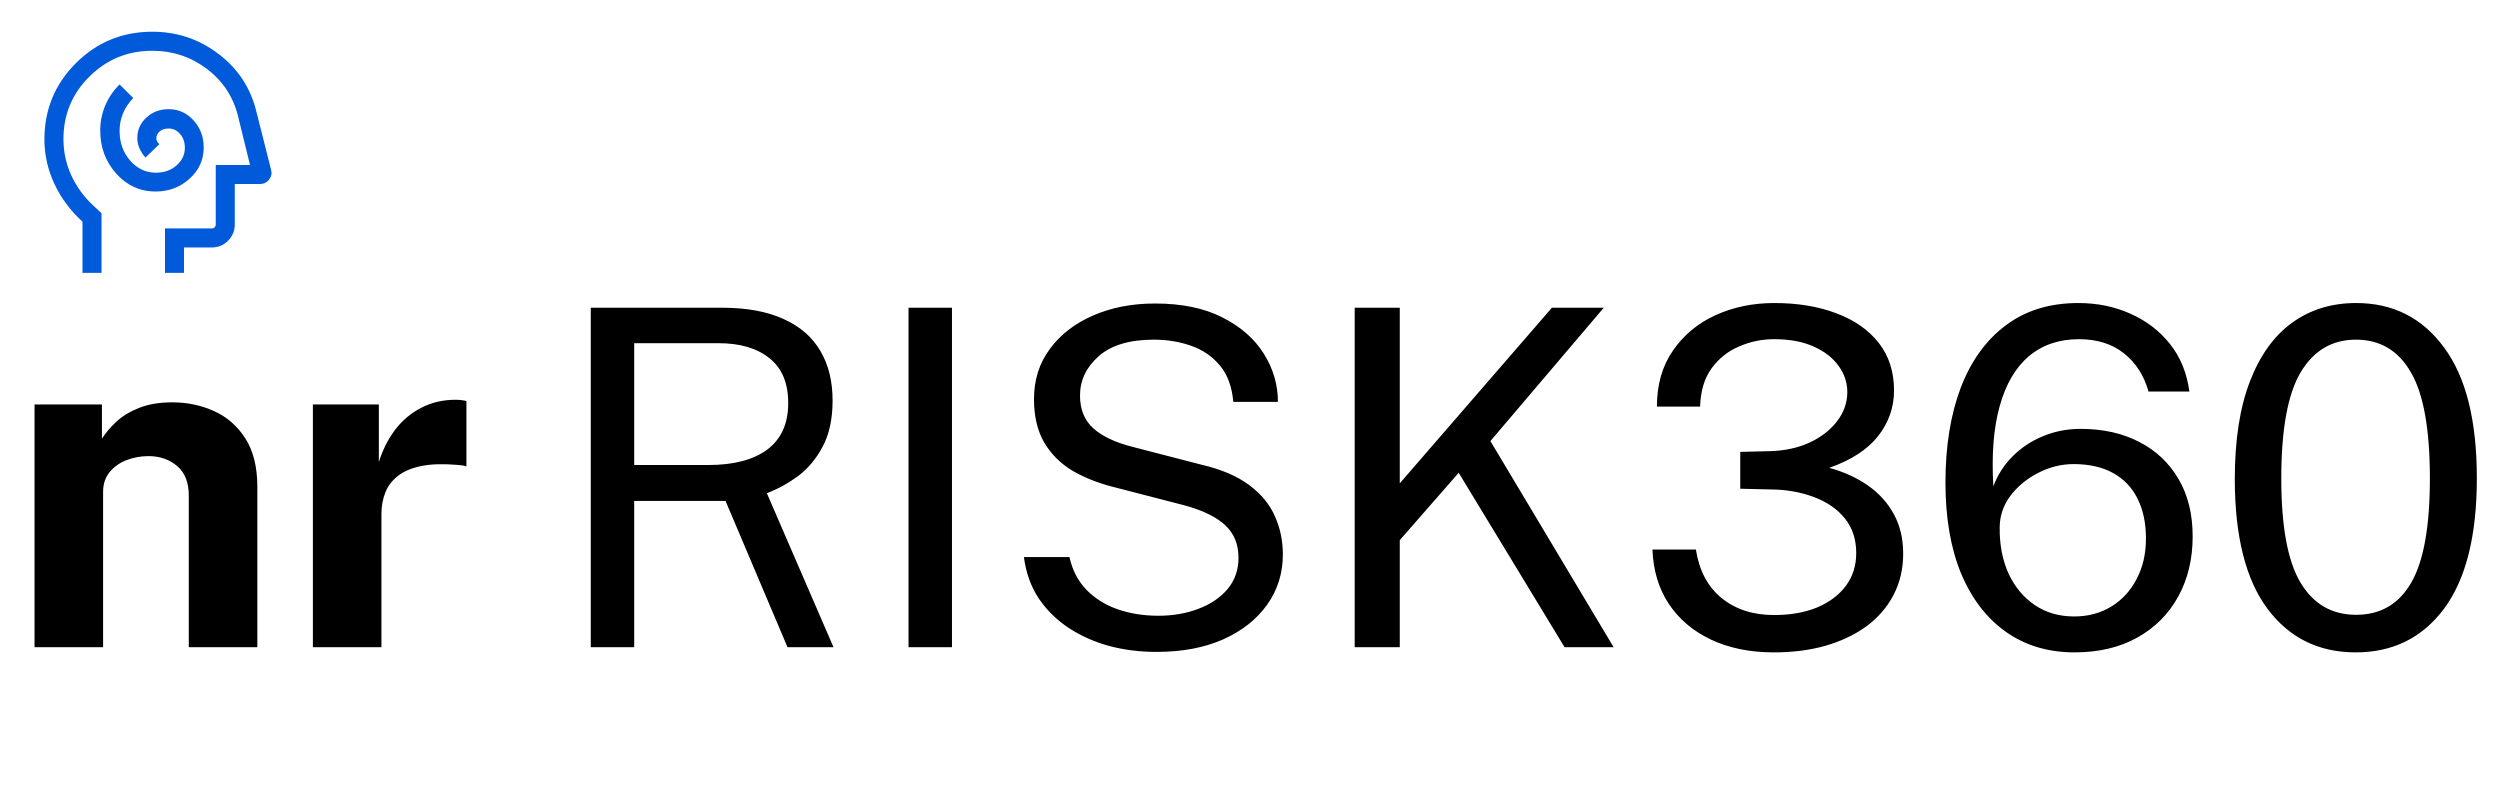
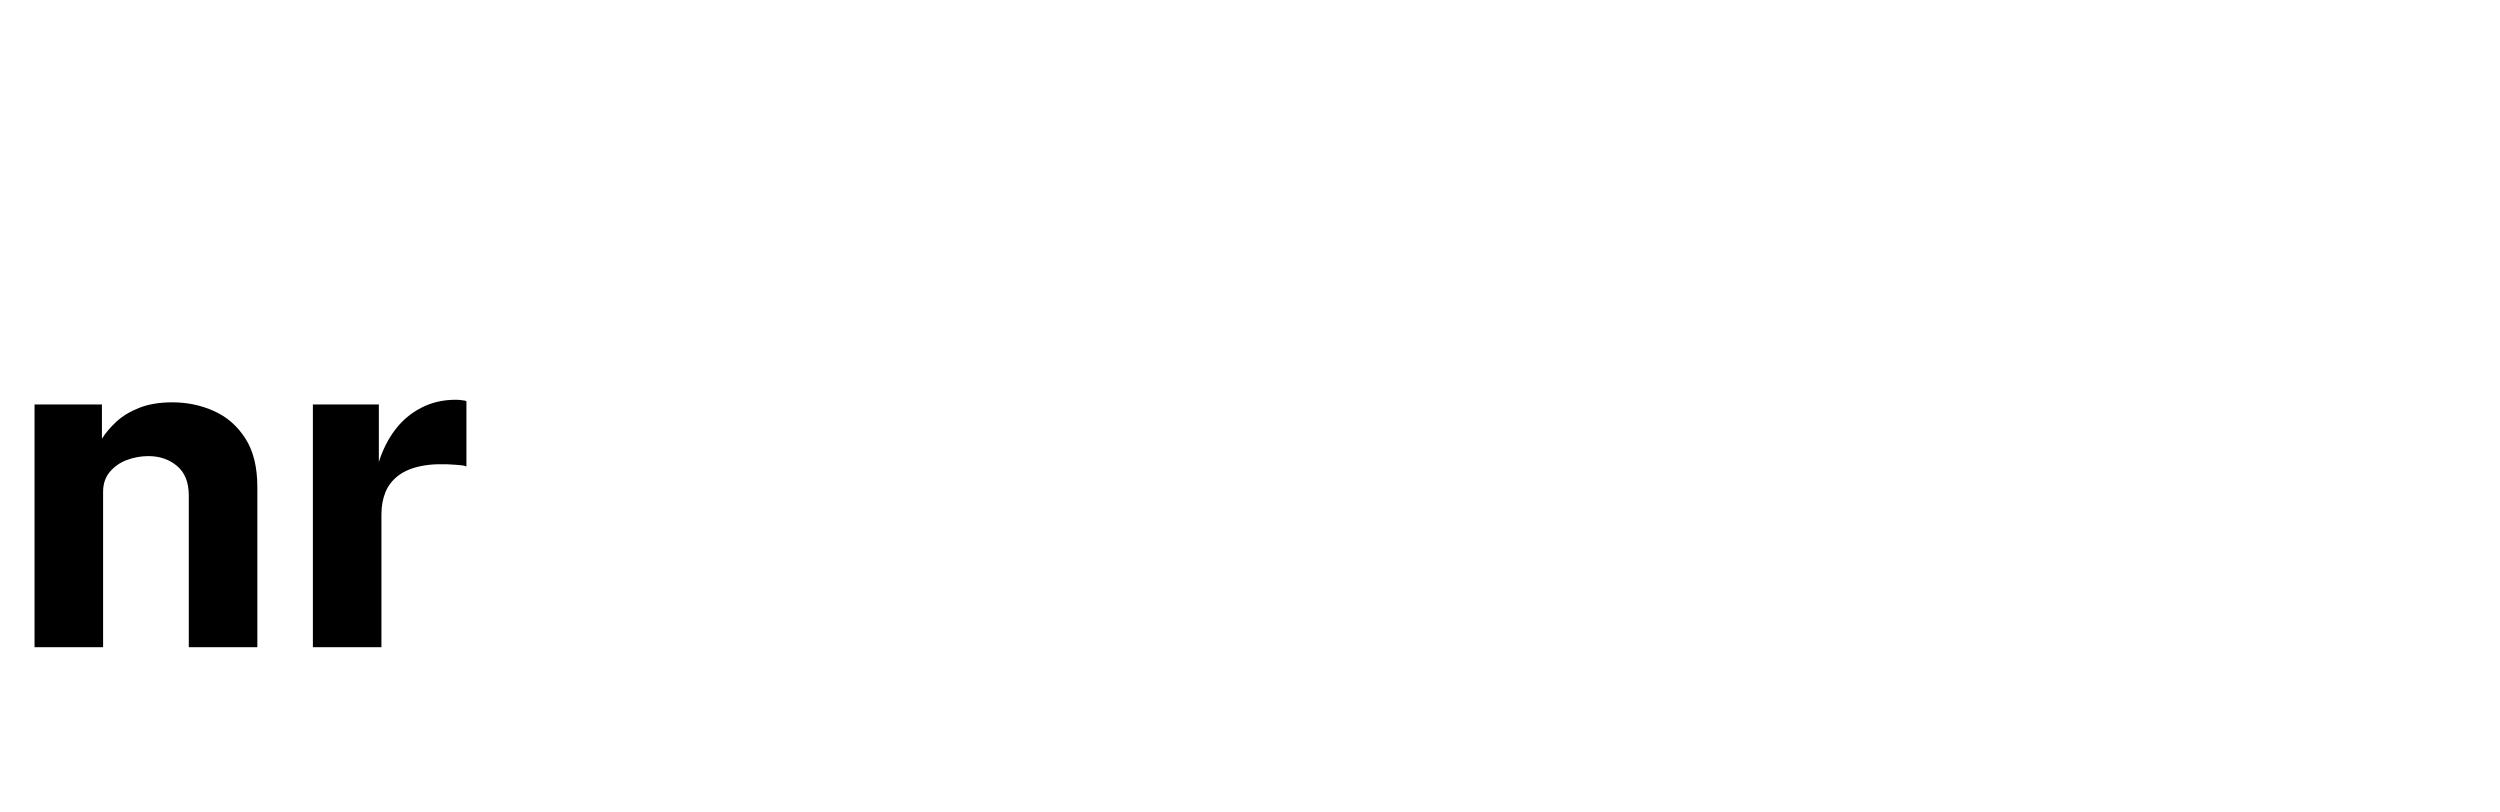
<svg xmlns="http://www.w3.org/2000/svg" width="197" height="64" viewBox="0 0 197 64" fill="none">
  <path d="M2.722 51V31.871H8.032V34.572C8.328 34.103 8.71 33.653 9.179 33.221C9.66 32.778 10.264 32.414 10.992 32.13C11.719 31.846 12.583 31.704 13.582 31.704C14.753 31.704 15.845 31.933 16.856 32.389C17.88 32.845 18.706 33.567 19.335 34.553C19.964 35.528 20.279 36.804 20.279 38.383V51H14.877V39.049C14.877 38.013 14.568 37.236 13.952 36.718C13.335 36.2 12.583 35.941 11.695 35.941C11.103 35.941 10.529 36.046 9.974 36.255C9.431 36.465 8.988 36.78 8.642 37.199C8.297 37.618 8.124 38.136 8.124 38.753V51H2.722ZM24.655 51V31.871H29.853V36.404C30.162 35.429 30.593 34.578 31.148 33.85C31.716 33.111 32.4 32.537 33.202 32.13C34.004 31.711 34.91 31.501 35.921 31.501C36.094 31.501 36.254 31.513 36.402 31.538C36.563 31.55 36.68 31.575 36.754 31.612V36.755C36.643 36.706 36.507 36.675 36.347 36.663C36.199 36.65 36.063 36.638 35.94 36.626C34.879 36.539 33.973 36.57 33.22 36.718C32.468 36.866 31.858 37.119 31.389 37.477C30.92 37.834 30.581 38.272 30.371 38.79C30.162 39.308 30.057 39.888 30.057 40.529V51H24.655Z" fill="black" />
-   <path d="M46.553 51V24.249H56.913C58.837 24.249 60.446 24.545 61.741 25.137C63.036 25.717 64.004 26.555 64.645 27.653C65.287 28.738 65.608 30.04 65.608 31.556C65.608 33.012 65.349 34.221 64.831 35.182C64.325 36.145 63.677 36.922 62.888 37.514C62.099 38.093 61.279 38.543 60.428 38.864L65.681 51H62.056L57.172 39.474H49.975V51H46.553ZM49.975 36.644H55.803C57.813 36.644 59.367 36.237 60.465 35.423C61.562 34.597 62.111 33.376 62.111 31.76C62.111 30.181 61.618 29.003 60.631 28.227C59.657 27.437 58.319 27.043 56.617 27.043H49.975V36.644ZM71.593 51V24.249H75.015V51H71.593ZM91.136 51.37C89.829 51.37 88.589 51.216 87.418 50.907C86.246 50.587 85.179 50.112 84.217 49.483C83.267 48.854 82.478 48.077 81.849 47.152C81.232 46.215 80.844 45.129 80.684 43.896H84.273C84.495 44.907 84.932 45.758 85.586 46.449C86.252 47.14 87.072 47.658 88.047 48.003C89.033 48.348 90.112 48.521 91.284 48.521C92.419 48.521 93.461 48.342 94.411 47.984C95.373 47.627 96.143 47.109 96.723 46.431C97.303 45.74 97.593 44.913 97.593 43.952C97.593 42.891 97.247 42.04 96.557 41.398C95.866 40.745 94.799 40.221 93.356 39.826L87.843 38.401C86.597 38.093 85.494 37.661 84.532 37.106C83.582 36.539 82.836 35.799 82.293 34.886C81.75 33.962 81.479 32.815 81.479 31.445C81.479 29.928 81.898 28.609 82.737 27.486C83.576 26.352 84.71 25.476 86.141 24.86C87.584 24.23 89.212 23.916 91.025 23.916C93.122 23.916 94.885 24.28 96.316 25.008C97.759 25.735 98.851 26.691 99.591 27.875C100.331 29.059 100.701 30.323 100.701 31.668H97.186C97.075 30.447 96.717 29.485 96.113 28.782C95.508 28.066 94.756 27.554 93.856 27.246C92.955 26.925 91.975 26.765 90.914 26.765C89.002 26.765 87.553 27.203 86.567 28.078C85.592 28.942 85.105 29.972 85.105 31.168C85.105 32.266 85.457 33.129 86.16 33.758C86.863 34.387 87.899 34.874 89.268 35.219L94.633 36.607C96.224 36.977 97.488 37.514 98.425 38.217C99.375 38.919 100.053 39.74 100.46 40.677C100.879 41.602 101.089 42.607 101.089 43.693C101.089 45.172 100.676 46.492 99.85 47.651C99.023 48.811 97.864 49.724 96.372 50.389C94.892 51.043 93.146 51.37 91.136 51.37ZM106.75 51V24.249H110.302V38.087L122.29 24.249H126.378L117.443 34.757L127.155 51H123.289L114.945 37.255L110.302 42.564V51H106.75ZM139.667 51.407C137.829 51.395 136.207 51.056 134.801 50.389C133.407 49.724 132.31 48.792 131.508 47.596C130.706 46.387 130.275 44.957 130.213 43.304H133.636C133.895 44.969 134.573 46.245 135.671 47.133C136.768 48.022 138.143 48.465 139.796 48.465C141.103 48.465 142.244 48.262 143.219 47.855C144.193 47.436 144.945 46.862 145.476 46.135C146.006 45.407 146.271 44.556 146.271 43.581C146.271 42.508 145.975 41.602 145.383 40.862C144.791 40.122 143.983 39.561 142.96 39.178C141.936 38.784 140.795 38.58 139.537 38.568L137.132 38.513V35.608L139.426 35.553C140.598 35.528 141.646 35.306 142.571 34.886C143.496 34.455 144.224 33.894 144.754 33.203C145.297 32.5 145.568 31.729 145.568 30.89C145.568 30.151 145.34 29.466 144.884 28.837C144.427 28.196 143.767 27.684 142.904 27.302C142.053 26.919 141.017 26.728 139.796 26.728C138.834 26.728 137.915 26.919 137.04 27.302C136.164 27.672 135.442 28.245 134.875 29.022C134.308 29.799 134.006 30.804 133.969 32.038H130.565C130.565 30.311 130.984 28.843 131.823 27.634C132.661 26.413 133.777 25.482 135.171 24.841C136.577 24.2 138.125 23.879 139.815 23.879C141.665 23.879 143.299 24.15 144.717 24.693C146.135 25.223 147.245 26 148.047 27.024C148.849 28.048 149.25 29.299 149.25 30.779C149.25 32.099 148.83 33.295 147.992 34.368C147.153 35.429 145.87 36.262 144.144 36.866C145.315 37.187 146.339 37.655 147.215 38.272C148.09 38.889 148.769 39.647 149.25 40.547C149.731 41.435 149.971 42.459 149.971 43.618C149.971 44.84 149.712 45.937 149.194 46.911C148.688 47.873 147.973 48.694 147.048 49.372C146.123 50.038 145.032 50.55 143.774 50.907C142.516 51.253 141.147 51.419 139.667 51.407ZM163.477 51.407C161.405 51.407 159.604 50.87 158.075 49.797C156.558 48.724 155.38 47.195 154.541 45.209C153.715 43.212 153.302 40.819 153.302 38.032C153.302 35.17 153.703 32.679 154.504 30.558C155.318 28.436 156.502 26.796 158.056 25.637C159.61 24.465 161.516 23.879 163.773 23.879C165.253 23.879 166.616 24.157 167.861 24.712C169.119 25.267 170.162 26.062 170.988 27.098C171.814 28.134 172.326 29.386 172.523 30.854H169.304C168.947 29.583 168.299 28.578 167.362 27.838C166.425 27.098 165.247 26.728 163.828 26.728C162.25 26.728 160.93 27.178 159.869 28.078C158.821 28.966 158.056 30.274 157.575 32.001C157.094 33.715 156.928 35.824 157.076 38.328C157.409 37.427 157.915 36.638 158.593 35.959C159.284 35.269 160.085 34.739 160.998 34.368C161.911 33.986 162.897 33.795 163.958 33.795C165.722 33.795 167.263 34.14 168.583 34.831C169.903 35.509 170.932 36.484 171.672 37.754C172.412 39.012 172.782 40.517 172.782 42.268C172.782 44.056 172.4 45.641 171.635 47.023C170.883 48.392 169.81 49.465 168.416 50.242C167.023 51.019 165.376 51.407 163.477 51.407ZM163.44 48.577C164.538 48.577 165.512 48.318 166.363 47.8C167.214 47.282 167.88 46.56 168.361 45.635C168.854 44.71 169.101 43.643 169.101 42.434C169.101 41.214 168.879 40.165 168.435 39.289C168.003 38.414 167.362 37.742 166.511 37.273C165.66 36.804 164.624 36.57 163.403 36.57C162.429 36.57 161.491 36.804 160.591 37.273C159.703 37.729 158.975 38.334 158.408 39.086C157.853 39.838 157.575 40.671 157.575 41.584C157.563 42.94 157.797 44.149 158.278 45.209C158.772 46.258 159.462 47.084 160.35 47.688C161.238 48.281 162.268 48.577 163.44 48.577ZM185.629 51.407C182.706 51.407 180.388 50.26 178.673 47.966C176.959 45.66 176.102 42.249 176.102 37.736C176.102 34.689 176.496 32.136 177.286 30.076C178.075 28.017 179.185 26.469 180.616 25.433C182.046 24.397 183.73 23.879 185.666 23.879C188.565 23.879 190.871 25.044 192.585 27.375C194.312 29.694 195.175 33.129 195.175 37.68C195.175 42.206 194.318 45.629 192.604 47.947C190.889 50.254 188.565 51.407 185.629 51.407ZM185.666 48.447C187.578 48.447 189.021 47.608 189.995 45.931C190.982 44.241 191.475 41.497 191.475 37.699C191.475 33.826 190.976 31.038 189.977 29.337C188.99 27.622 187.547 26.765 185.648 26.765C183.761 26.765 182.305 27.628 181.282 29.355C180.27 31.069 179.765 33.85 179.765 37.699C179.765 41.485 180.27 44.223 181.282 45.913C182.293 47.602 183.755 48.447 185.666 48.447Z" fill="black" />
-   <path d="M12.256 15.092C13.301 15.092 14.194 14.756 14.938 14.083C15.681 13.41 16.052 12.591 16.052 11.627C16.052 10.786 15.785 10.072 15.25 9.484C14.715 8.896 14.06 8.602 13.283 8.602C12.602 8.602 12.021 8.822 11.54 9.261C11.06 9.7 10.819 10.238 10.819 10.875C10.819 11.153 10.875 11.423 10.988 11.684C11.1 11.946 11.26 12.189 11.467 12.414L12.565 11.354C12.483 11.295 12.422 11.228 12.381 11.152C12.34 11.076 12.319 10.992 12.319 10.9C12.319 10.691 12.405 10.51 12.578 10.357C12.75 10.204 12.985 10.127 13.283 10.127C13.642 10.127 13.946 10.271 14.194 10.559C14.443 10.846 14.567 11.211 14.567 11.652C14.567 12.188 14.35 12.648 13.915 13.032C13.481 13.416 12.936 13.608 12.281 13.608C11.491 13.608 10.817 13.291 10.259 12.658C9.702 12.024 9.423 11.24 9.423 10.304C9.423 9.82 9.516 9.356 9.703 8.912C9.889 8.467 10.156 8.071 10.502 7.725L9.423 6.656C8.935 7.134 8.558 7.686 8.294 8.312C8.03 8.937 7.898 9.593 7.898 10.279C7.898 11.611 8.32 12.746 9.164 13.684C10.007 14.623 11.038 15.092 12.256 15.092ZM6.5 21.5V17.469C5.55 16.603 4.812 15.609 4.287 14.489C3.763 13.37 3.5 12.203 3.5 10.991C3.5 8.632 4.327 6.627 5.981 4.976C7.635 3.325 9.641 2.5 12 2.5C13.942 2.5 15.679 3.08 17.21 4.242C18.742 5.402 19.737 6.908 20.194 8.76L21.36 13.375C21.436 13.66 21.385 13.918 21.204 14.151C21.023 14.384 20.782 14.5 20.481 14.5H18.5V17.692C18.5 18.191 18.323 18.617 17.97 18.97C17.617 19.323 17.191 19.5 16.692 19.5H14.5V21.5H13V18H16.692C16.782 18 16.856 17.971 16.913 17.913C16.971 17.856 17 17.782 17 17.692V13H19.7L18.75 9.125C18.367 7.602 17.547 6.367 16.291 5.42C15.034 4.473 13.604 4 12 4C10.067 4 8.417 4.677 7.05 6.03C5.683 7.383 5 9.026 5 10.96C5 11.96 5.204 12.908 5.612 13.805C6.021 14.702 6.6 15.5 7.35 16.2L8 16.8V21.5H6.5Z" fill="#015AD9" />
</svg>